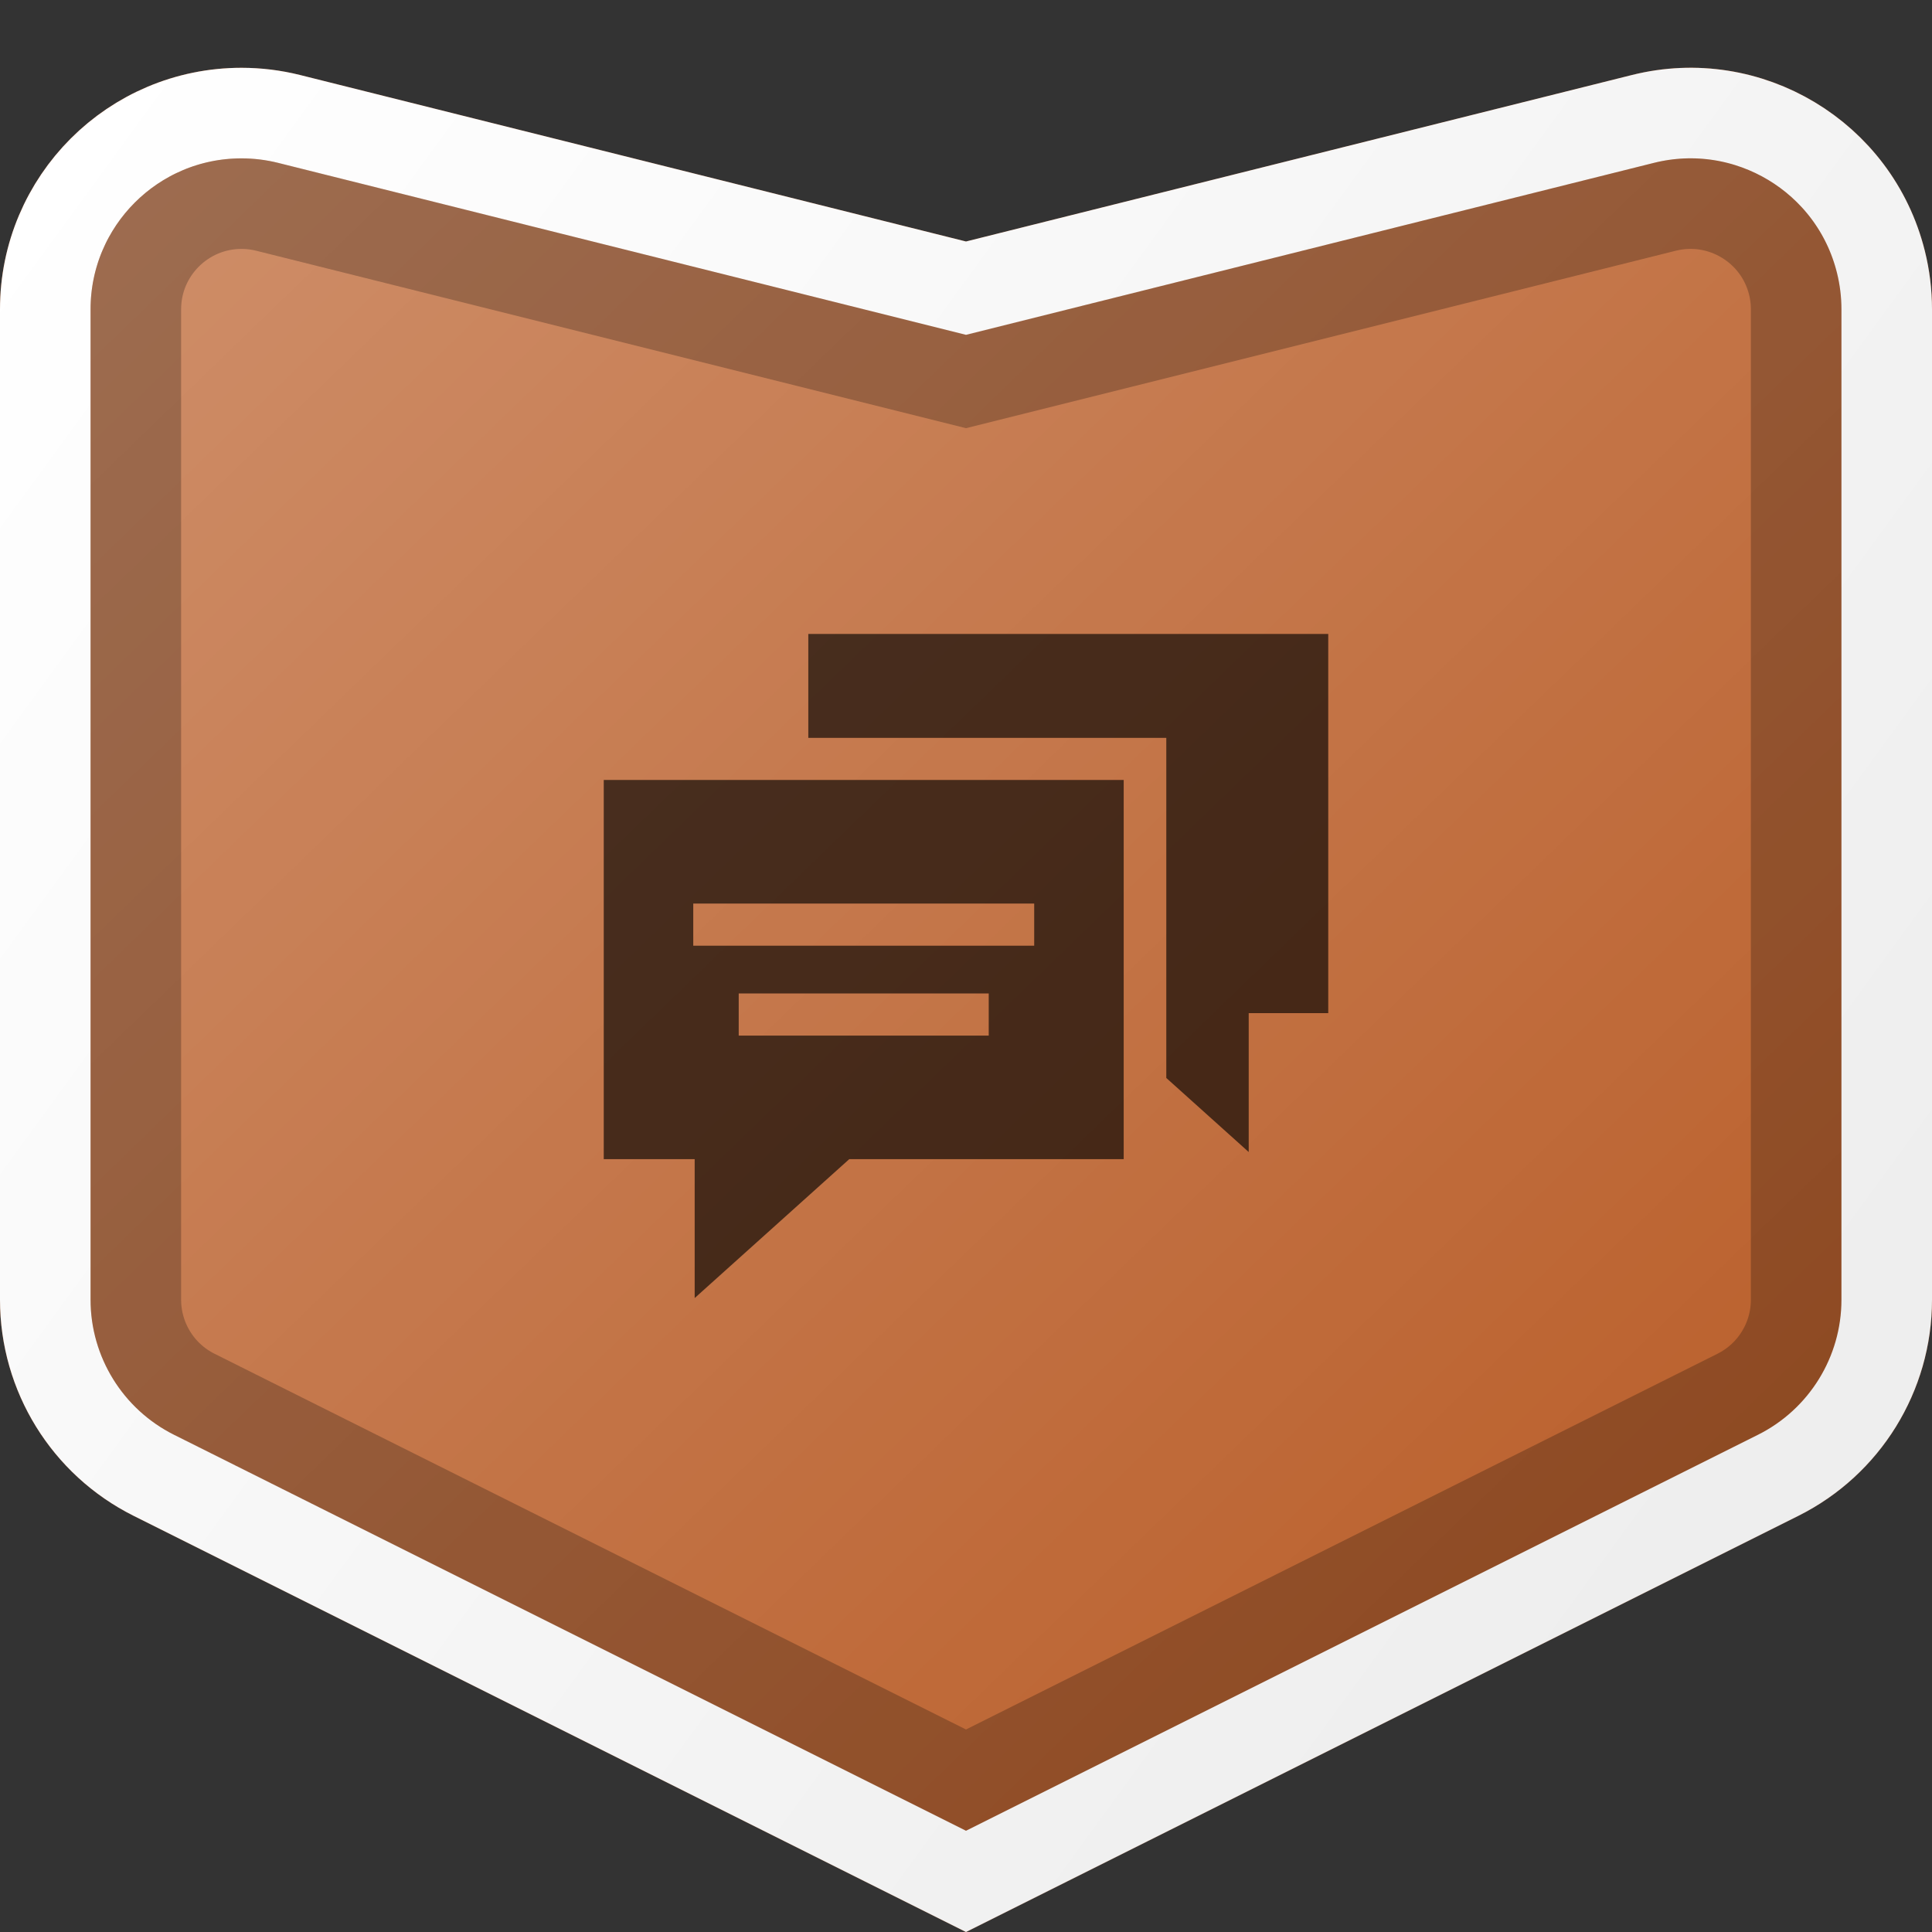
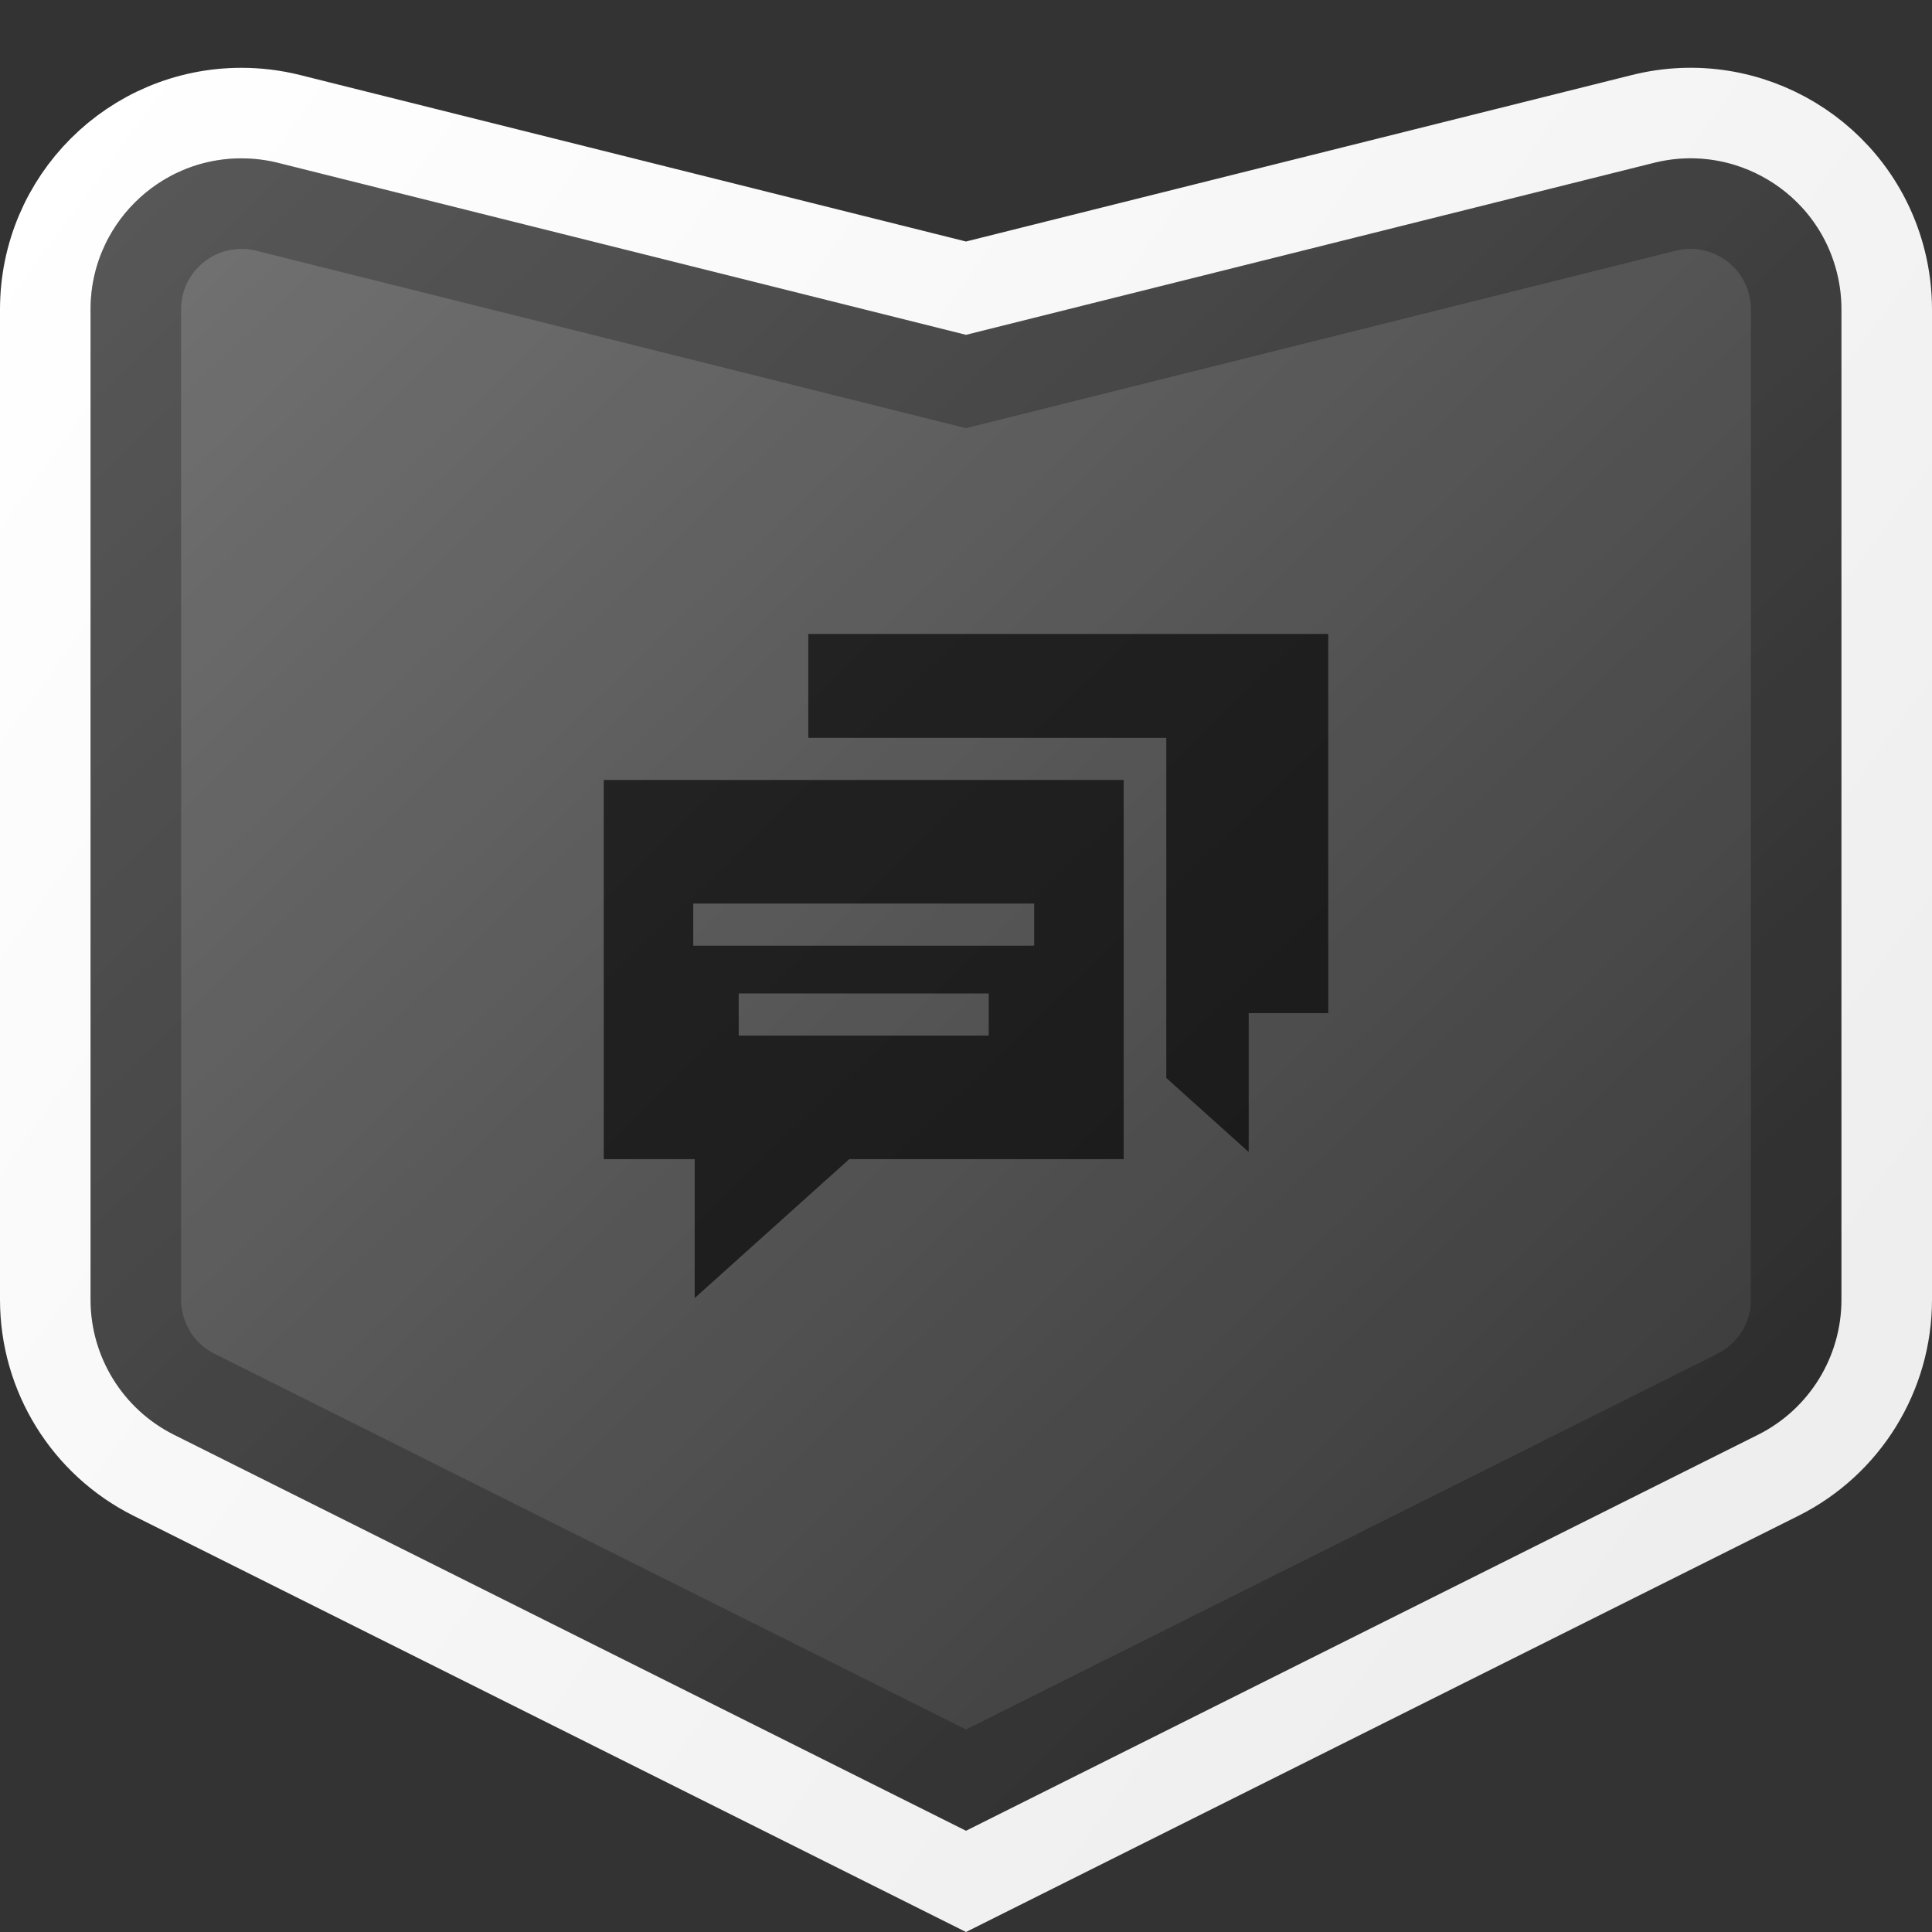
<svg xmlns="http://www.w3.org/2000/svg" xmlns:xlink="http://www.w3.org/1999/xlink" width="64px" height="64px" viewBox="0 0 64 64" version="1.1">
  <rect x="0" y="0" width="64" height="64" fill="#333333" stroke="none" />
  <title>CDAB_1</title>
  <defs>
    <linearGradient x1="0%" y1="0%" x2="100%" y2="100%" id="linearGradient-1">
      <stop stop-color="#FFFFFF" offset="0%" />
      <stop stop-color="#FFFFFF" stop-opacity="0" offset="100%" />
    </linearGradient>
    <linearGradient x1="0%" y1="0%" x2="98.696%" y2="69.458%" id="linearGradient-2">
      <stop stop-color="#FFFFFF" offset="0%" />
      <stop stop-color="#EEEEEE" offset="100%" />
    </linearGradient>
-     <path d="M9.94,2.485 L32,8 L32,8 L54.06,2.485 C58.346,1.413 62.69,4.02 63.761,8.306 C63.92,8.94 64,9.592 64,10.246 L64,43.056 C64,46.086 62.288,48.856 59.578,50.211 L32,64 L32,64 L4.422,50.211 C1.712,48.856 3.06242694e-15,46.086 0,43.056 L0,10.246 C-5.41083001e-16,5.828 3.582,2.246 8,2.246 C8.654,2.246 9.306,2.326 9.94,2.485 Z" id="path-3" />
  </defs>
  <g id="Hand-off" stroke="none" stroke-width="1" fill="none" fill-rule="evenodd">
    <g id="7_0_assets" transform="translate(-559, -845)">
      <g id="section_meta" transform="translate(64, 207)">
        <g id="CDAB_1" transform="translate(495, 638)">
          <g id="Rectangle">
            <use fill="#B85A24" fill-rule="evenodd" xlink:href="#path-3" />
            <path stroke-opacity="0.24" stroke="#000000" stroke-width="6" d="M54.787,5.395 C56.127,5.061 57.475,5.3 58.572,5.959 C59.67,6.617 60.516,7.694 60.851,9.034 C60.95,9.43 61,9.837 61,10.246 L61,10.246 L61,43.056 C61,44.003 60.732,44.909 60.253,45.684 C59.774,46.46 59.083,47.104 58.236,47.528 L58.236,47.528 L32,60.646 L5.764,47.528 C4.917,47.104 4.226,46.46 3.747,45.684 C3.268,44.909 3,44.003 3,43.056 L3,43.056 L3,10.246 C3,8.865 3.56,7.615 4.464,6.711 C5.369,5.806 6.619,5.246 8,5.246 C8.409,5.246 8.816,5.296 9.213,5.395 L9.213,5.395 L32,11.092 Z" stroke-linejoin="square" fill-opacity="0.32" fill="url(#linearGradient-1)" fill-rule="evenodd" />
            <path stroke="url(#linearGradient-2)" stroke-width="3" d="M54.424,3.94 C56.165,3.505 57.918,3.817 59.344,4.673 C60.771,5.528 61.871,6.928 62.306,8.67 C62.435,9.185 62.5,9.715 62.5,10.246 L62.5,10.246 L62.5,43.056 C62.5,44.287 62.152,45.465 61.529,46.473 C60.906,47.481 60.008,48.319 58.907,48.87 L58.907,48.87 L32,62.323 L5.093,48.87 C3.992,48.319 3.094,47.481 2.471,46.473 C1.848,45.465 1.5,44.287 1.5,43.056 L1.5,43.056 L1.5,10.246 C1.5,8.451 2.228,6.826 3.404,5.65 C4.58,4.474 6.205,3.746 8,3.746 C8.531,3.746 9.061,3.811 9.576,3.94 L9.576,3.94 L32,9.546 Z" stroke-linejoin="square" />
          </g>
          <path d="M37.224,25.838 L37.224,38.399 L28.132,38.399 L23.012,43 L23.012,38.399 L20,38.399 L20,25.838 L37.224,25.838 Z M44,21 L44,33.561 L41.365,33.561 L41.365,38.162 L38.635,35.709 L38.635,24.443 L26.776,24.443 L26.776,21 L44,21 Z M32.753,32.909 L24.471,32.909 L24.471,34.305 L32.753,34.305 L32.753,32.909 Z M34.259,29.932 L22.965,29.932 L22.965,31.328 L34.259,31.328 L34.259,29.932 Z" id="Combined-Shape" fill="#000000" fill-rule="nonzero" opacity="0.639" />
        </g>
      </g>
    </g>
  </g>
</svg>